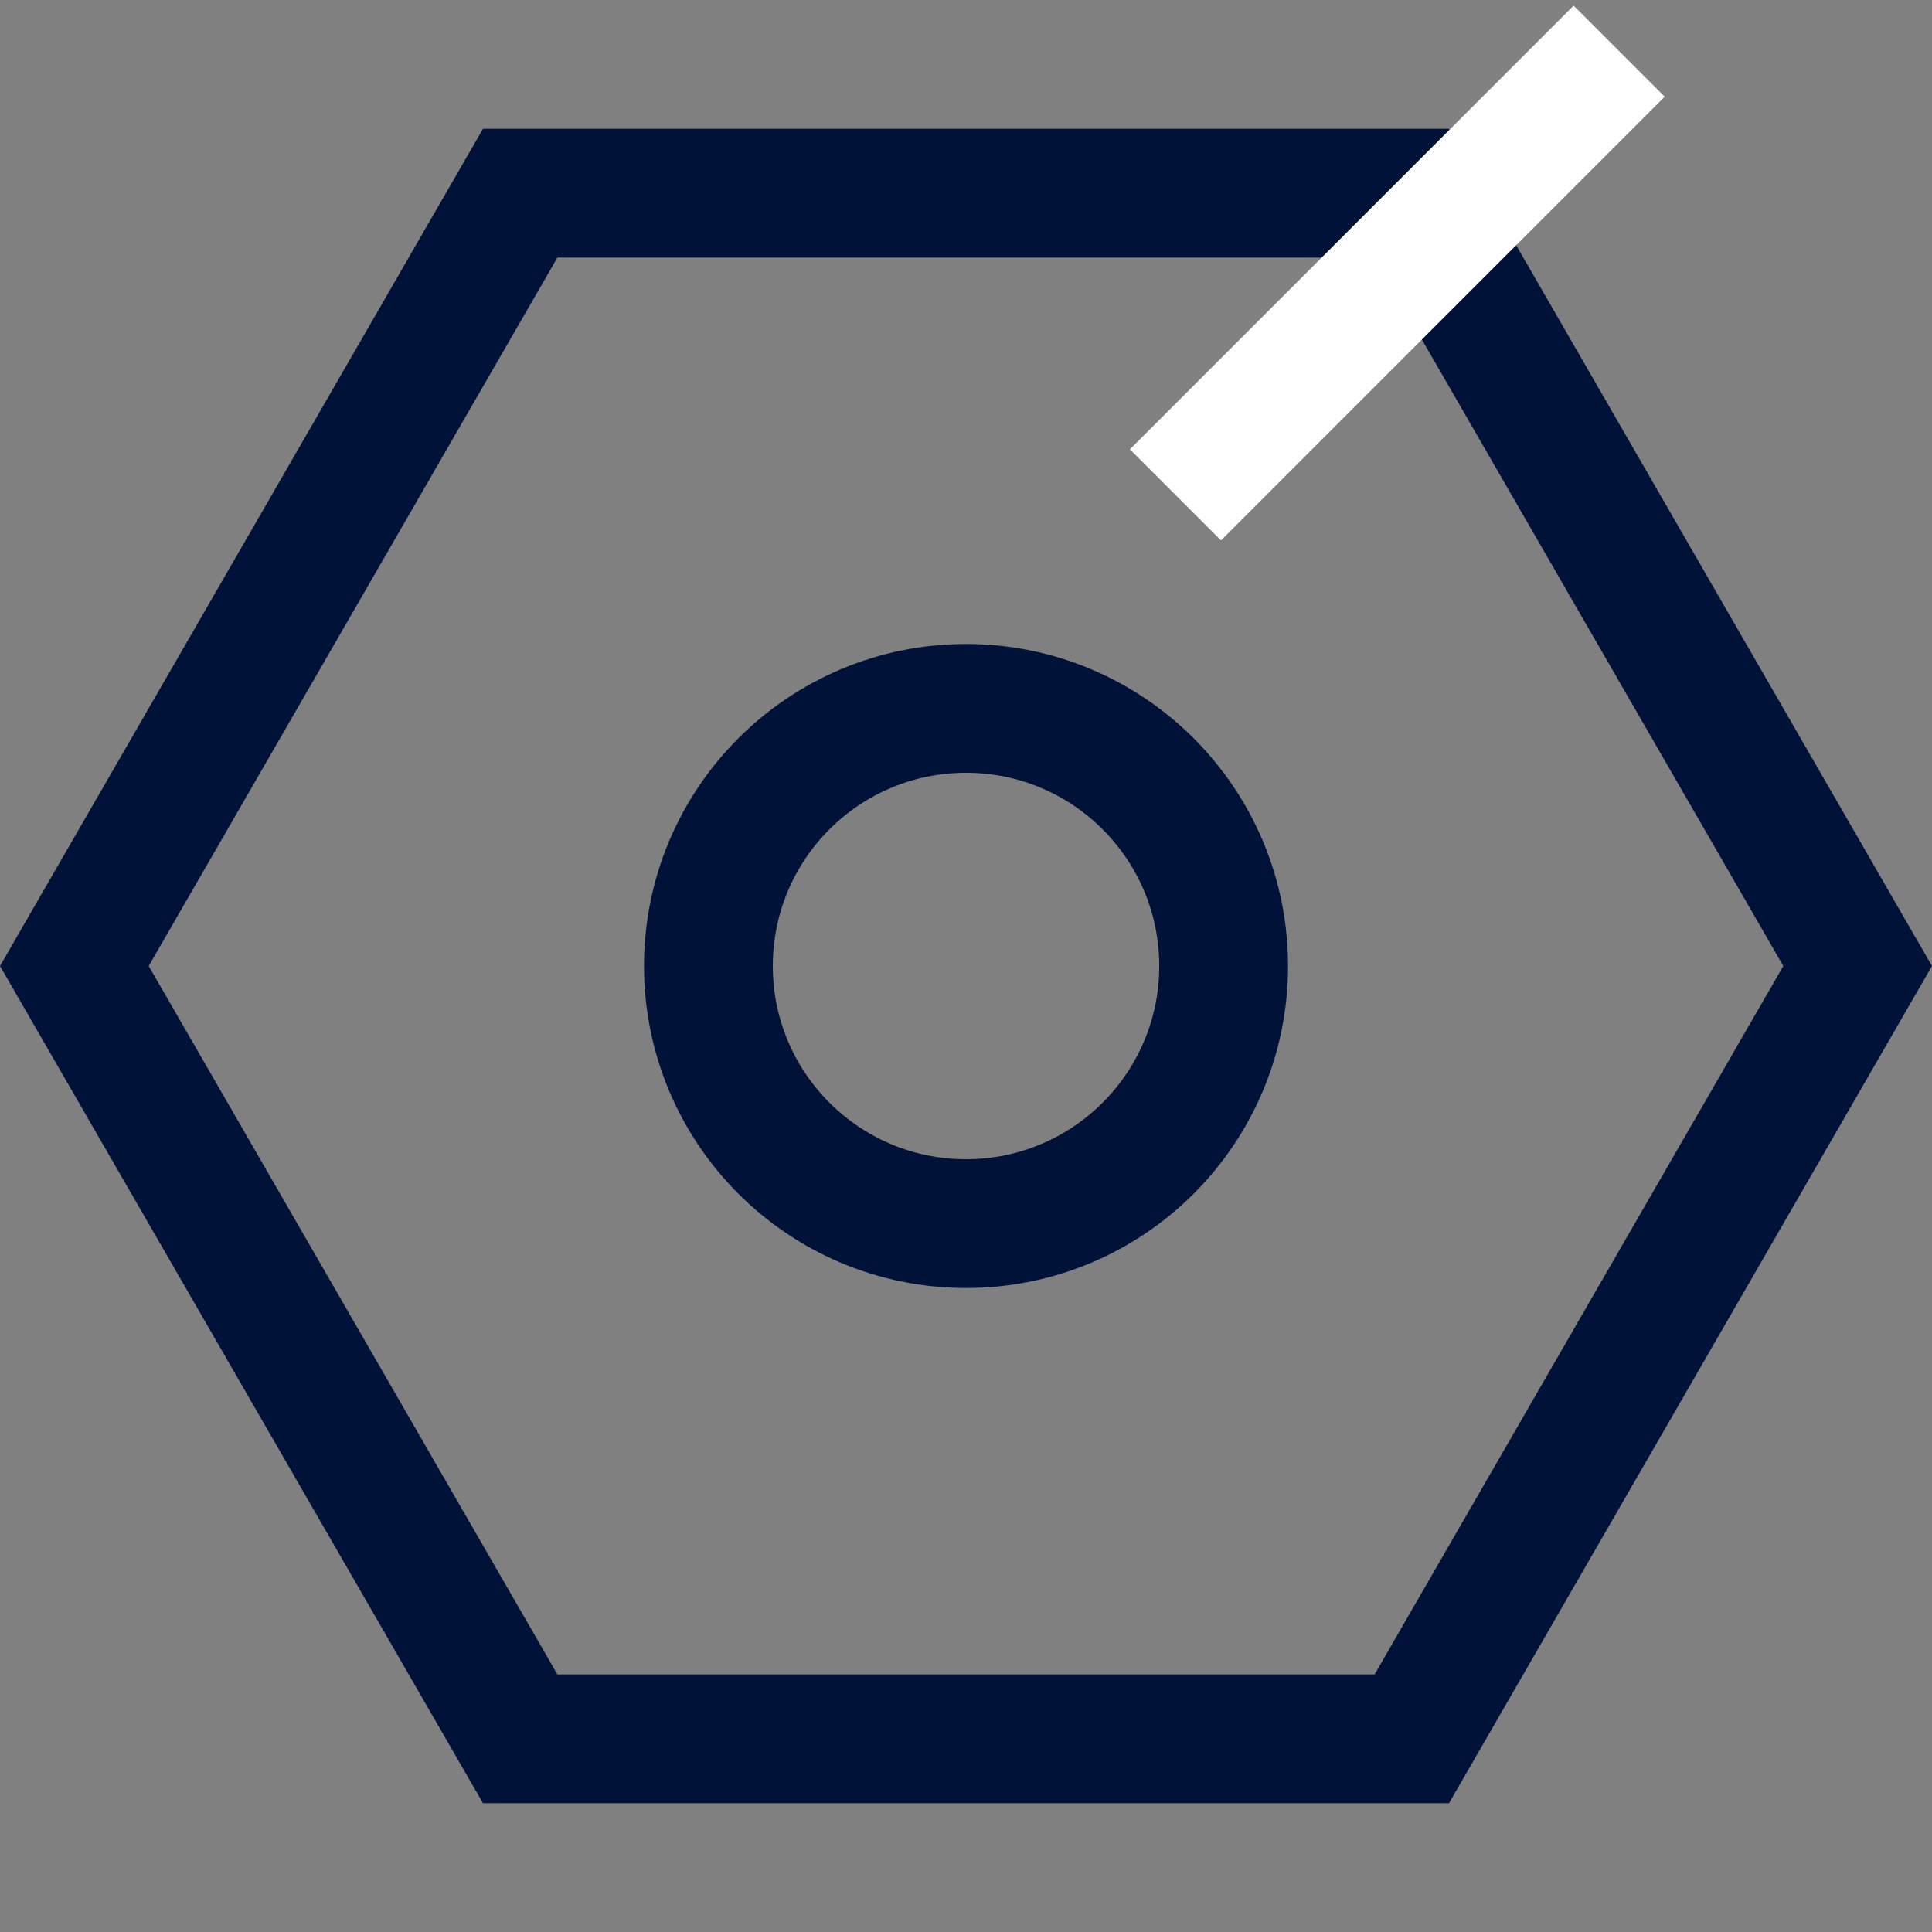
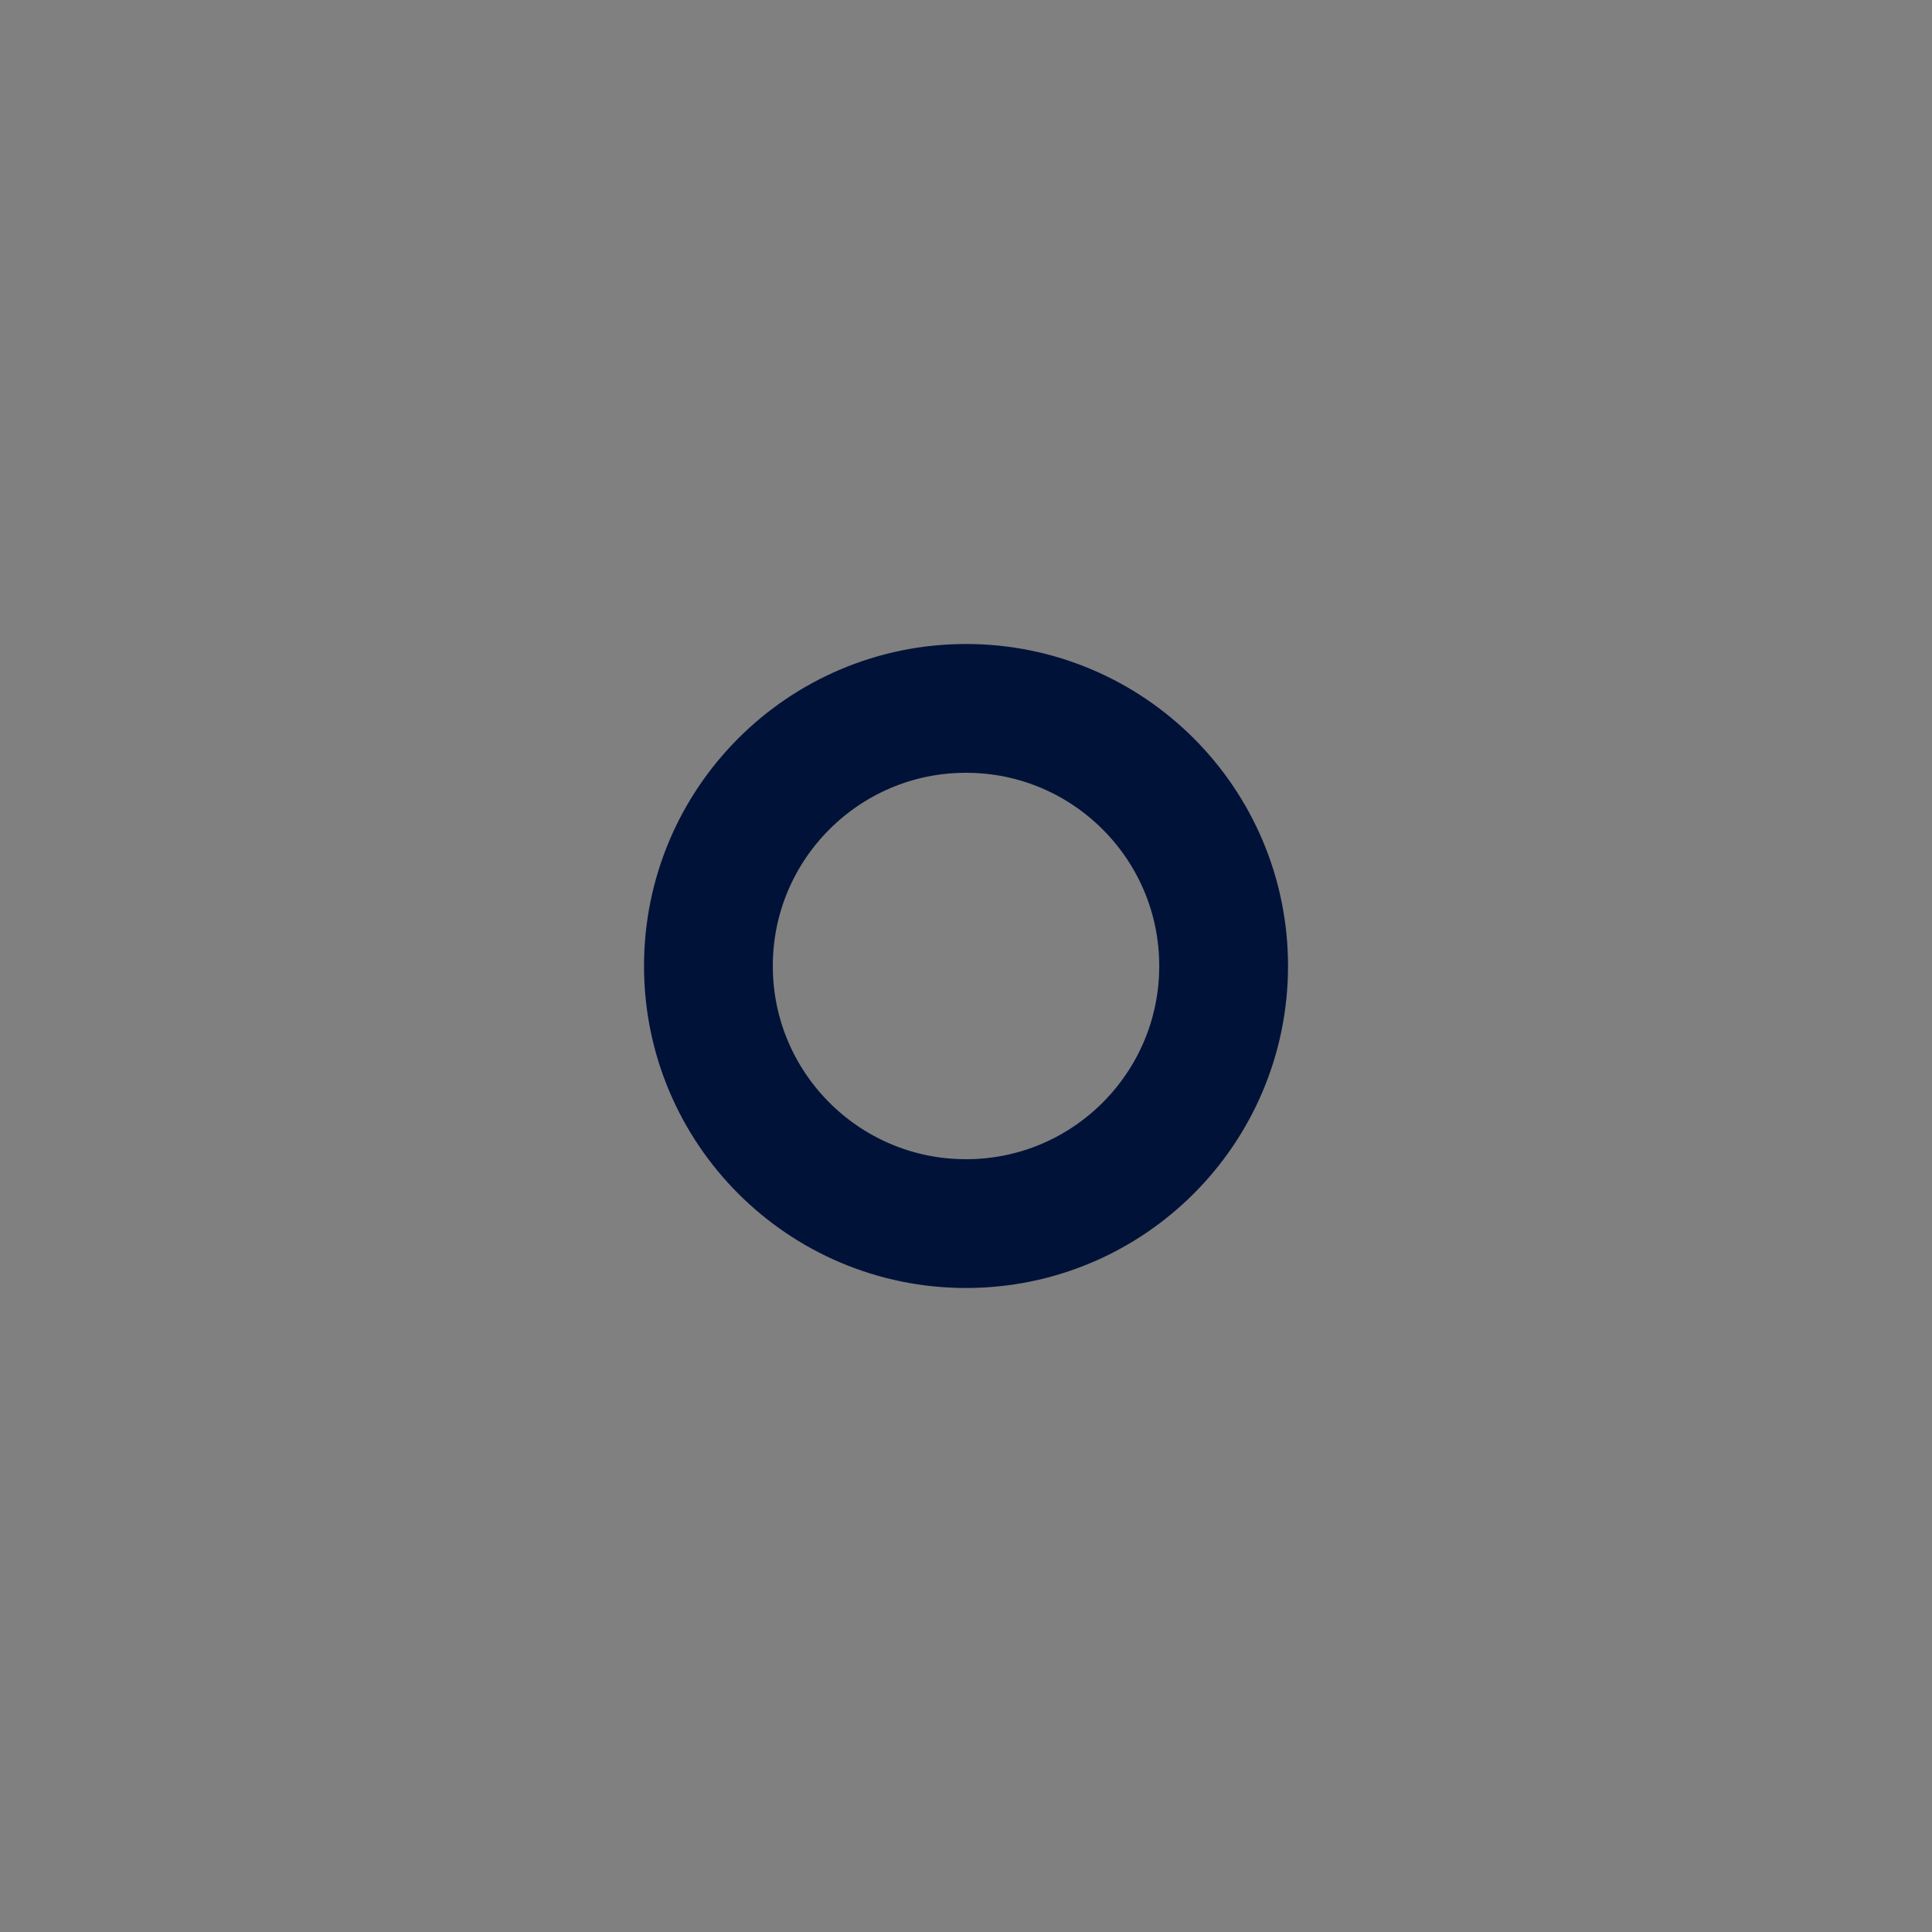
<svg xmlns="http://www.w3.org/2000/svg" width="80" height="80" viewBox="0 0 80 80" fill="none">
  <rect x="0" y="0" width="80" height="80" fill="#808080" stroke="none" />
  <circle cx="40.001" cy="40" r="10.667" stroke="#011239" stroke-width="5.333" />
-   <path d="M21.54 72L3.079 40L21.54 8H58.46L76.921 40L58.46 72H21.54Z" stroke="#011239" stroke-width="5.333" />
-   <rect x="65.16" y="0.233" width="5.333" height="25.983" transform="rotate(45 65.16 0.233)" fill="white" />
</svg>